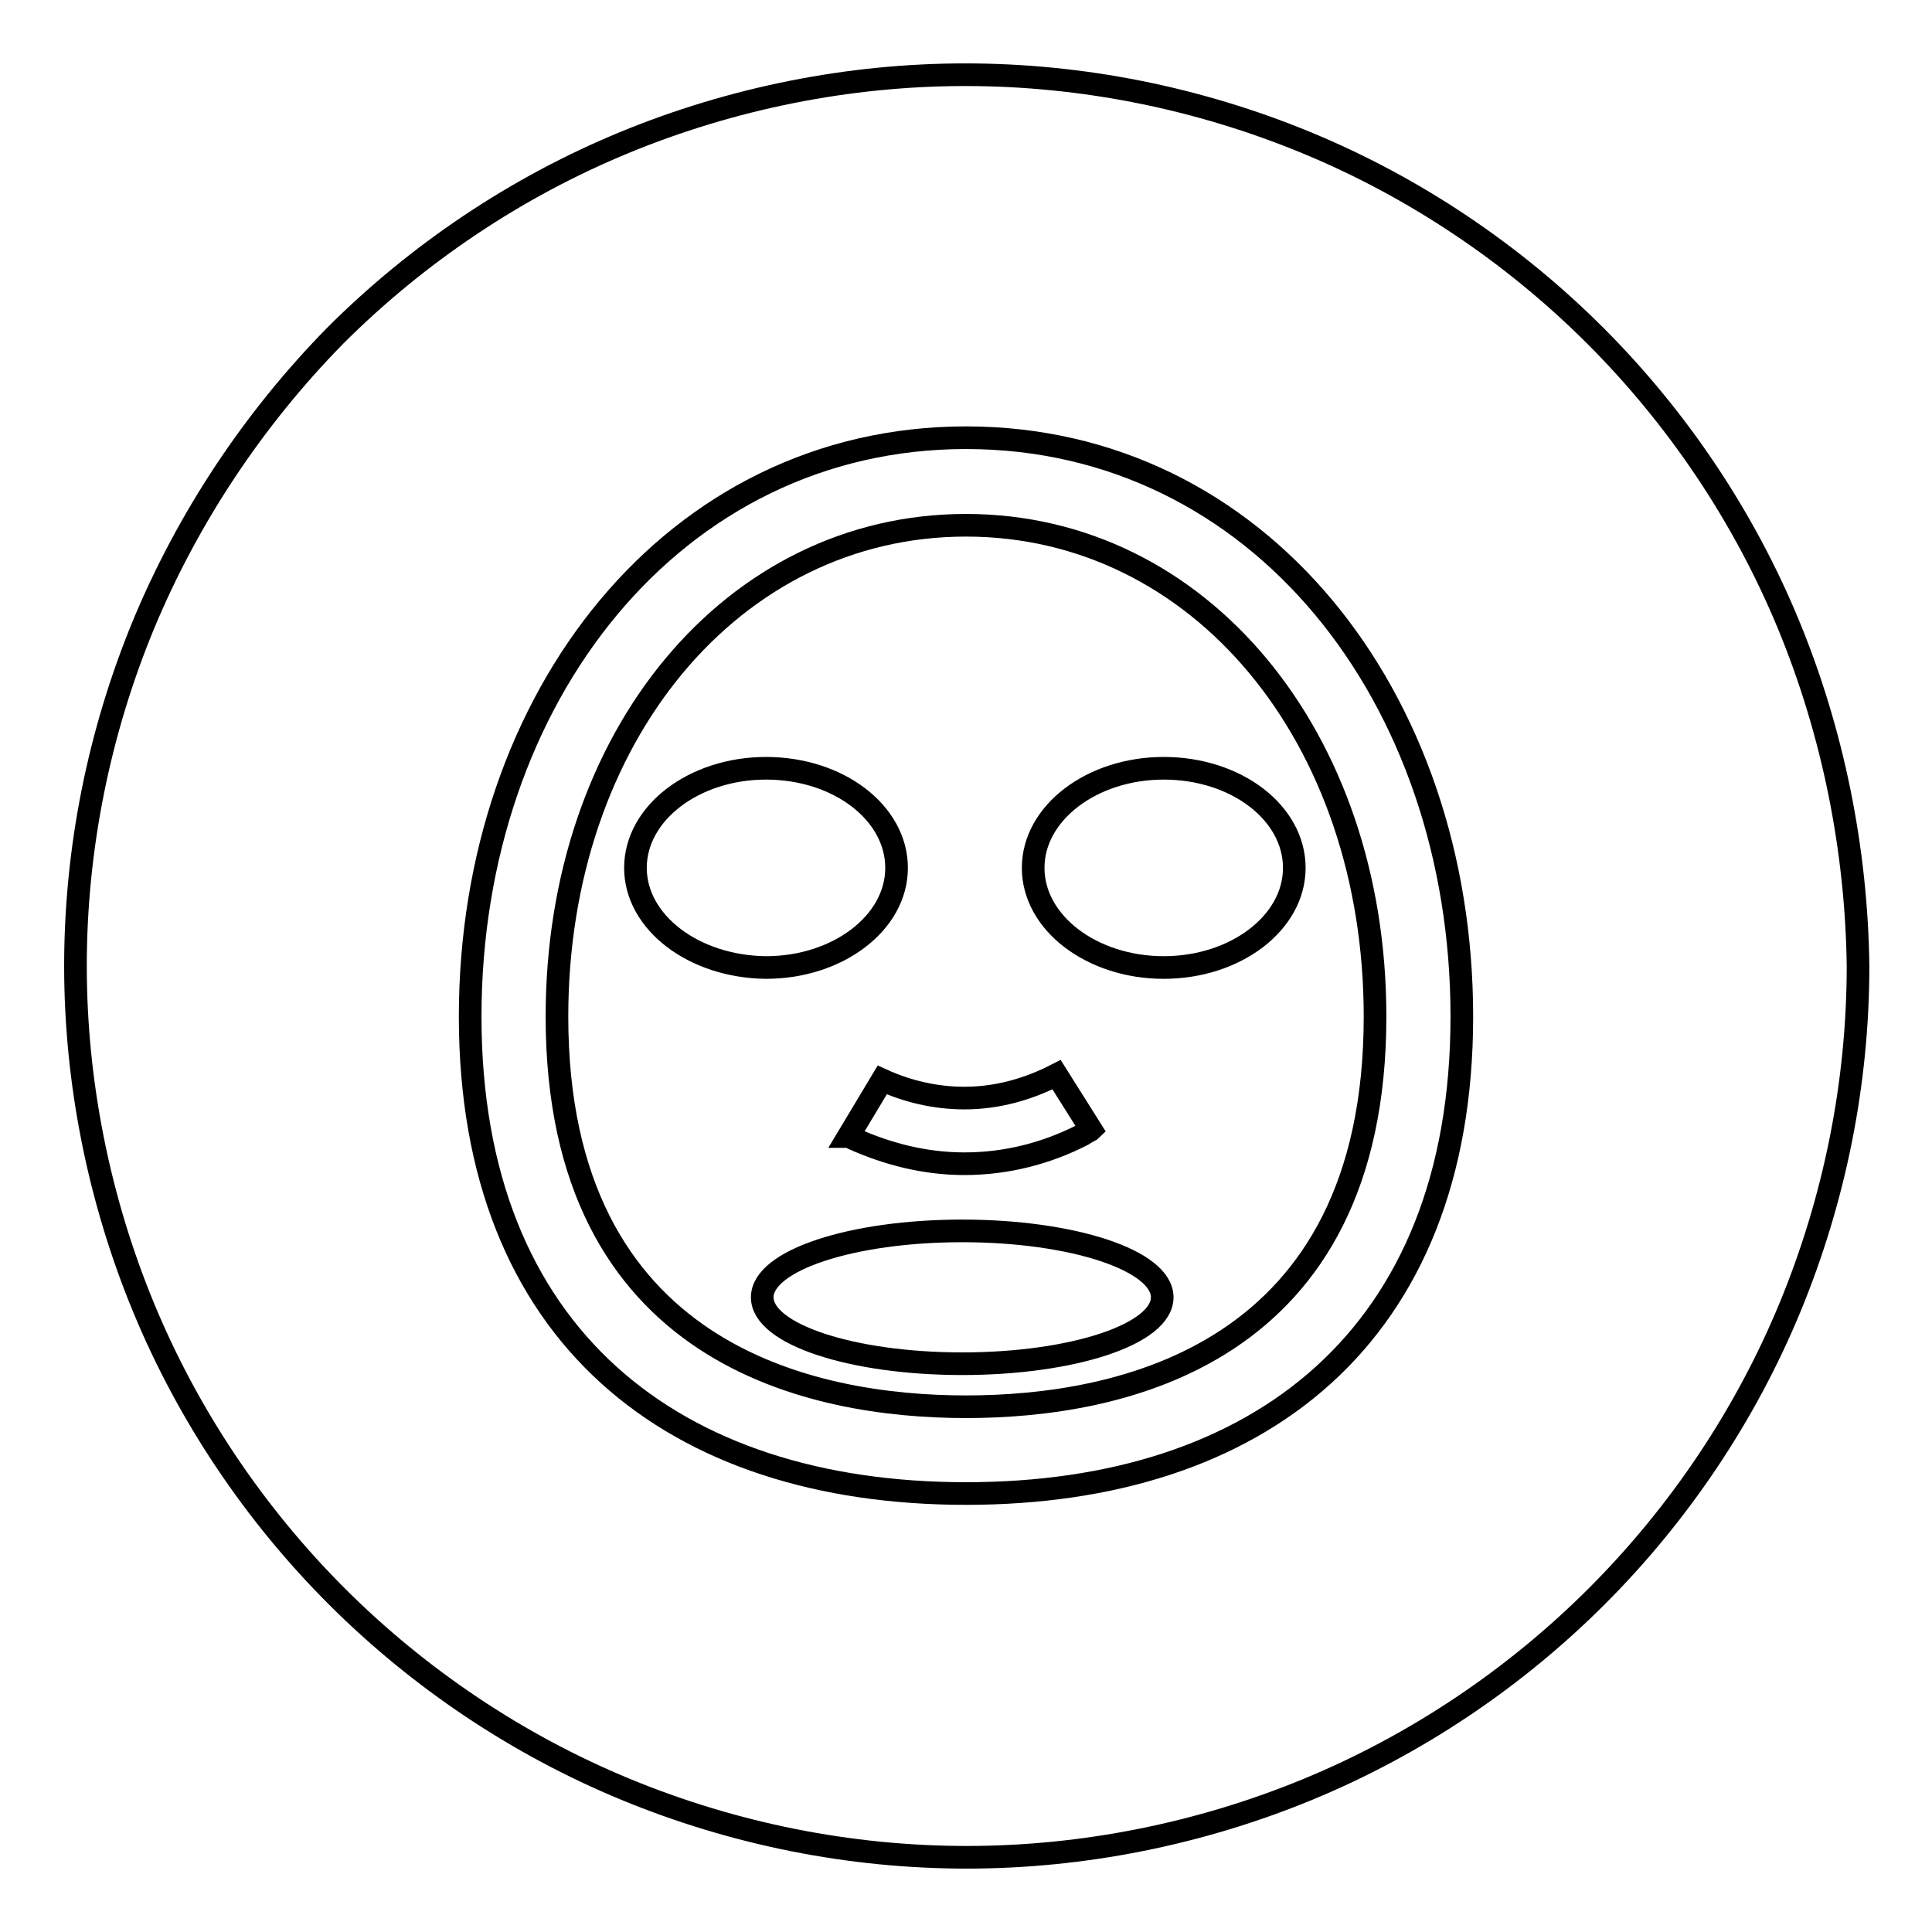
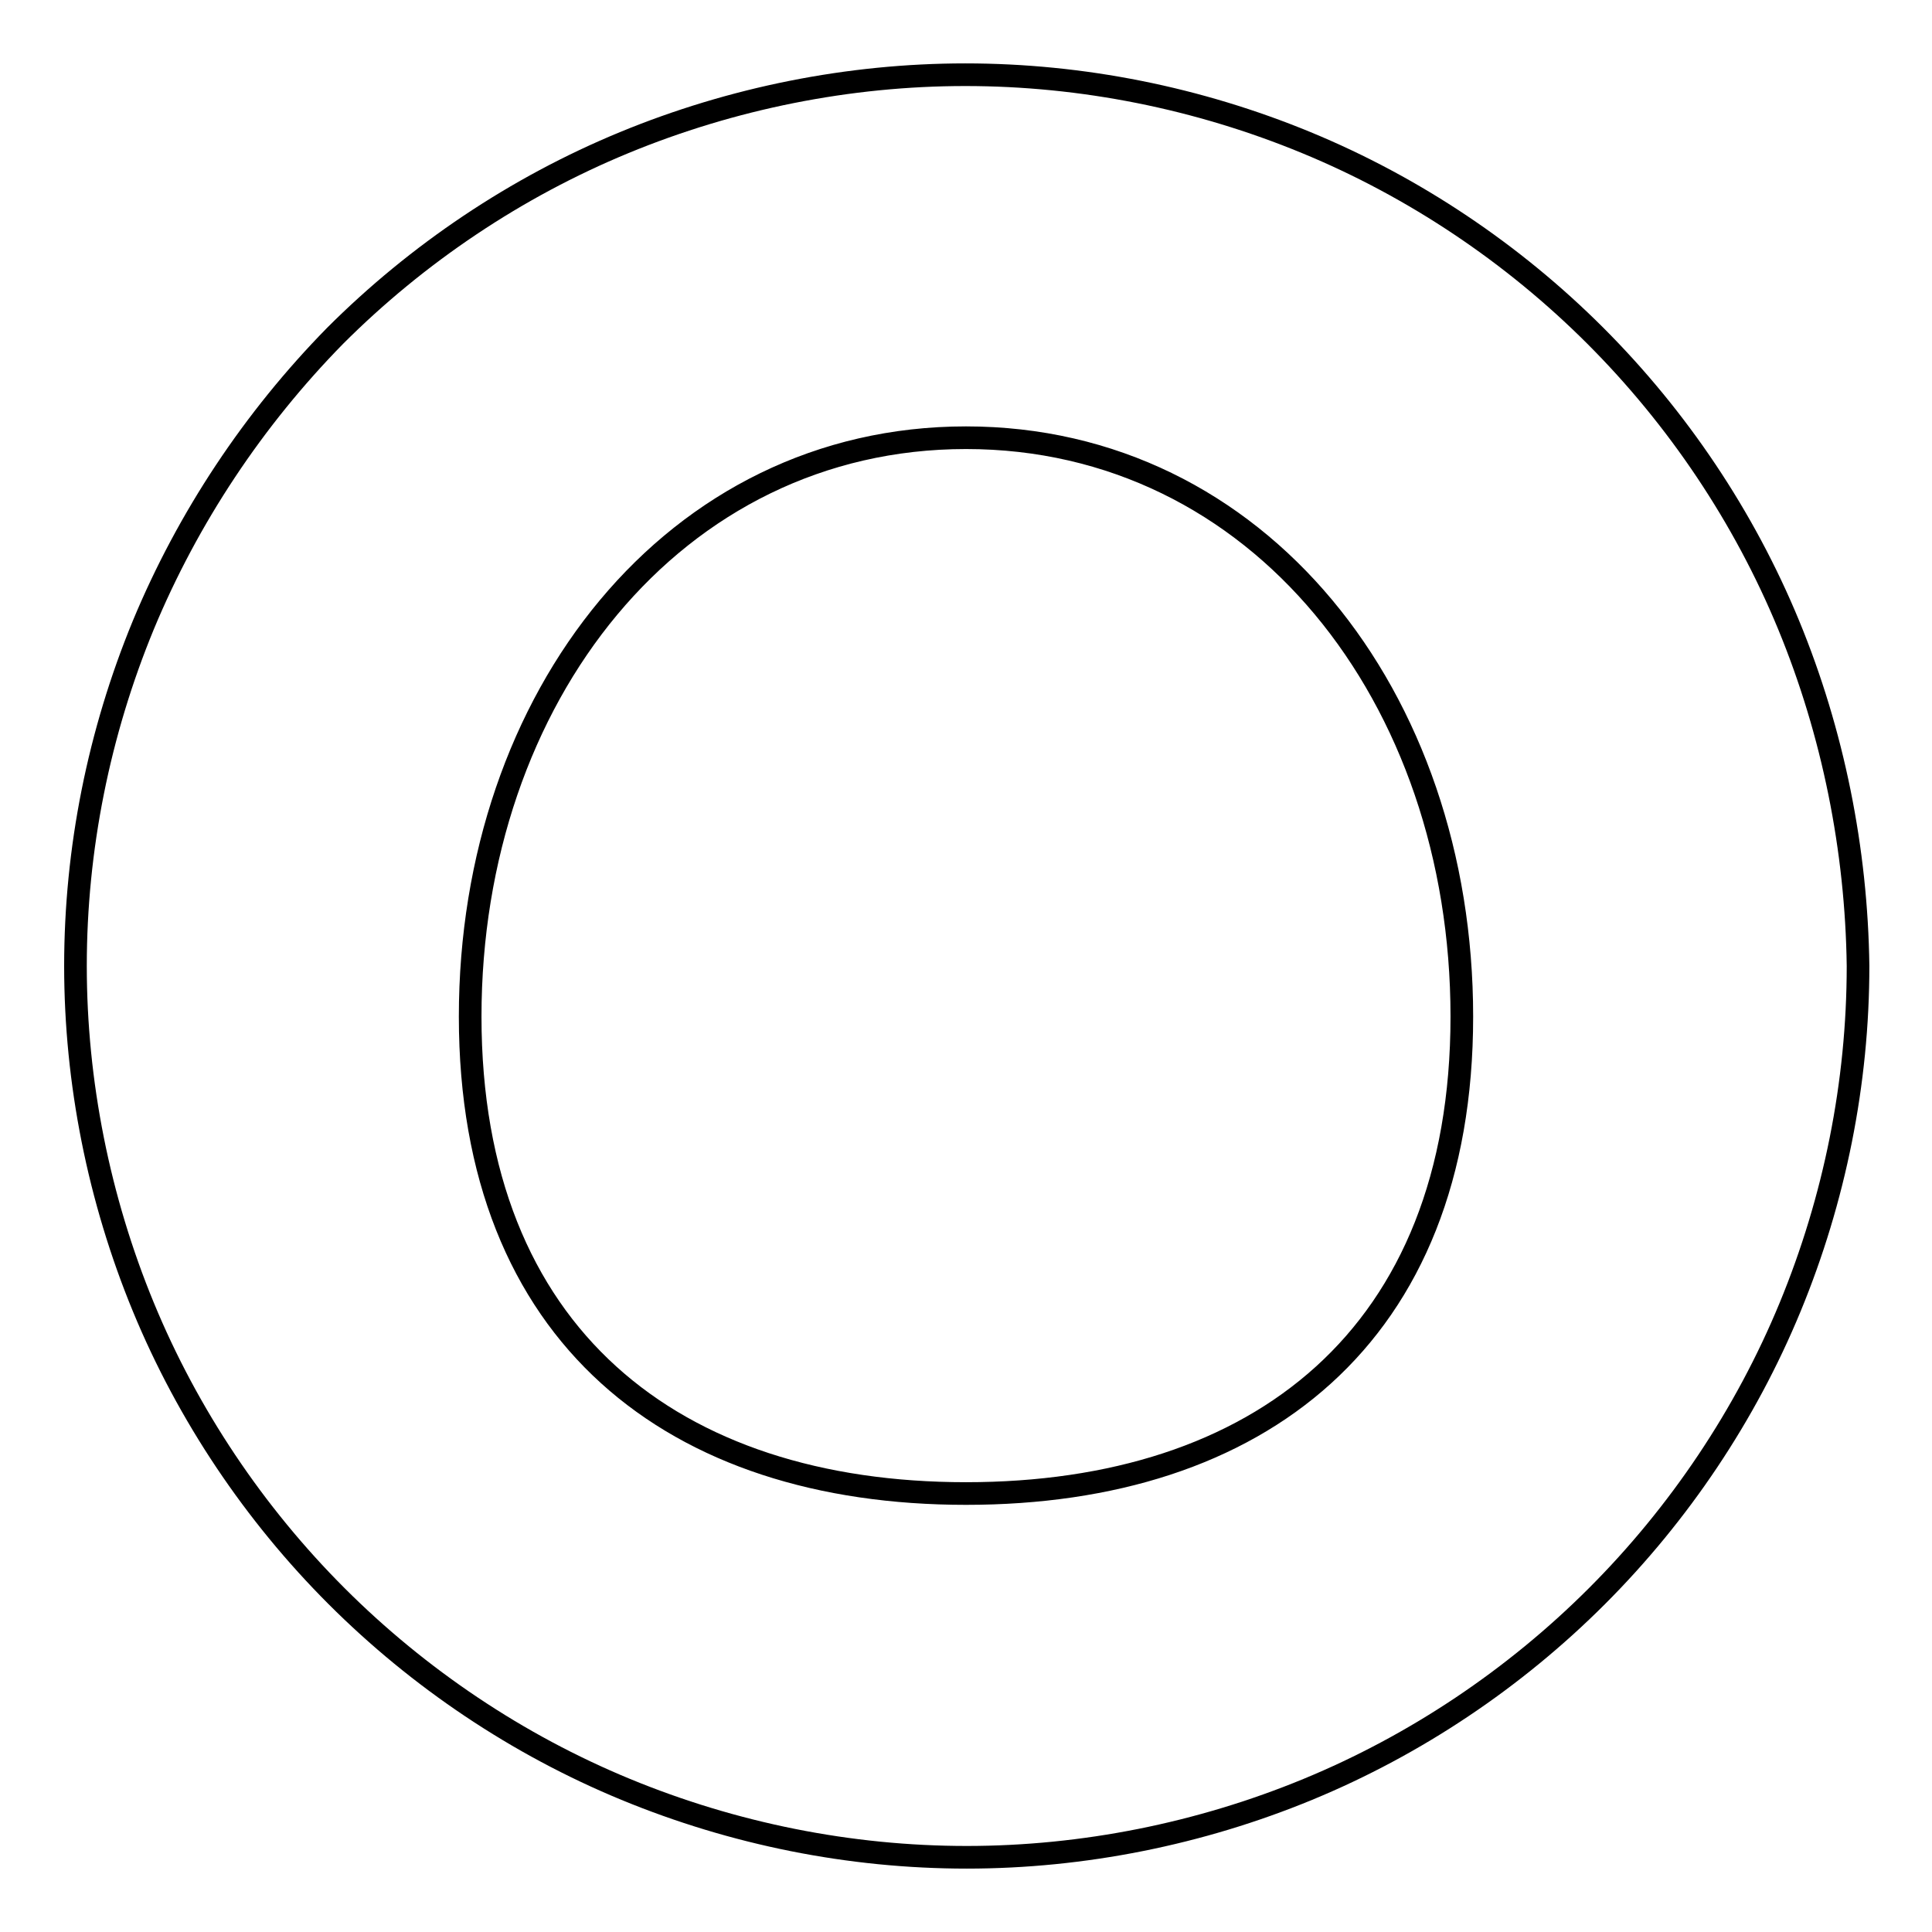
<svg xmlns="http://www.w3.org/2000/svg" version="1.1" x="0px" y="0px" viewBox="0 0 256 256" enable-background="new 0 0 256 256" xml:space="preserve">
  <g>
    <g>
      <path stroke-width="3" fill-opacity="0" stroke="#000000" d="M237,82.8c-5.9-14.3-14.7-27.4-25.6-38.3c-10.9-10.9-24-19.7-38.3-25.6c-14.3-5.9-29.7-9-45.2-9c-15.4,0-30.9,3.1-45.2,9c-14.3,5.9-27.4,14.7-38.3,25.6C33.6,55.5,24.9,68.6,19,82.8c-5.9,14.3-9,29.7-9,45.2c0,15.4,3.1,30.9,9,45.2c5.9,14.3,14.7,27.4,25.6,38.3c10.9,10.9,24,19.7,38.3,25.6c14.3,5.9,29.7,9,45.2,9c15.4,0,30.9-3.1,45.2-9c14.3-5.9,27.4-14.7,38.3-25.6c10.9-10.9,19.7-24,25.6-38.3c5.9-14.3,9-29.7,9-45.2C246,112.6,242.9,97.1,237,82.8z M128,197.9c-38.7,0-65.7-20.9-65.7-63.2c0-42.3,27-76.7,65.7-76.7c38.7,0,65.7,34.3,65.7,76.7C193.7,177.1,166.7,197.9,128,197.9z" />
-       <path stroke-width="3" fill-opacity="0" stroke="#000000" d="M128,69.6c-30.9,0-54.2,28-54.2,65.1c0,45,34,51.7,54.2,51.7c20.3,0,54.2-6.7,54.2-51.7C182.2,97.6,158.9,69.6,128,69.6z M140,142.4l4.6,7.3c0,0-0.1,0.1-0.2,0.1c-0.3,0.2-0.7,0.4-1,0.6c-4.7,2.4-10,3.8-15.6,3.8c-5.3,0-10.2-1.3-14.7-3.3c-0.2-0.1-0.4-0.2-0.6-0.3c0,0,0,0-0.1,0l4.5-7.5c3.3,1.5,7,2.4,10.9,2.4C132.2,145.5,136.3,144.3,140,142.4z M84.2,115c0-7.3,7.8-13.2,17.3-13.2c9.6,0,17.3,5.9,17.3,13.2s-7.8,13.2-17.3,13.2C91.9,128.1,84.2,122.2,84.2,115z M127.5,180.7c-14.6,0-26.5-3.9-26.5-8.8c0-4.9,11.9-8.8,26.5-8.8c14.6,0,26.5,3.9,26.5,8.8C154,176.8,142.1,180.7,127.5,180.7z M171.5,115c0,7.3-7.8,13.2-17.3,13.2s-17.3-5.9-17.3-13.2s7.8-13.2,17.3-13.2C163.8,101.8,171.5,107.7,171.5,115z" />
    </g>
  </g>
</svg>